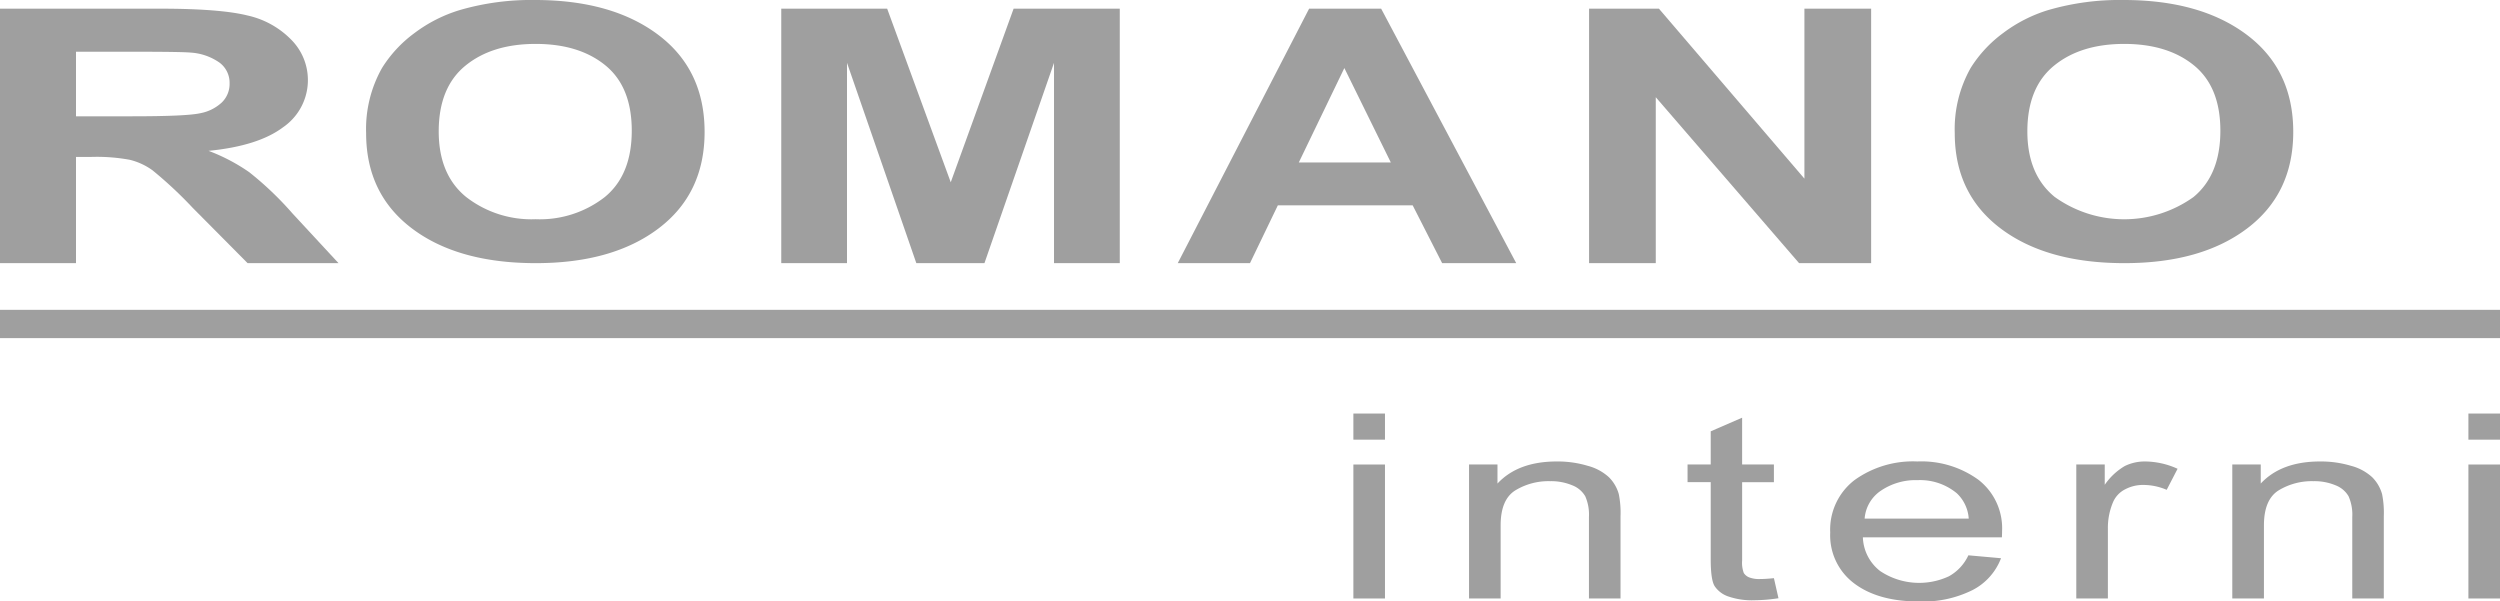
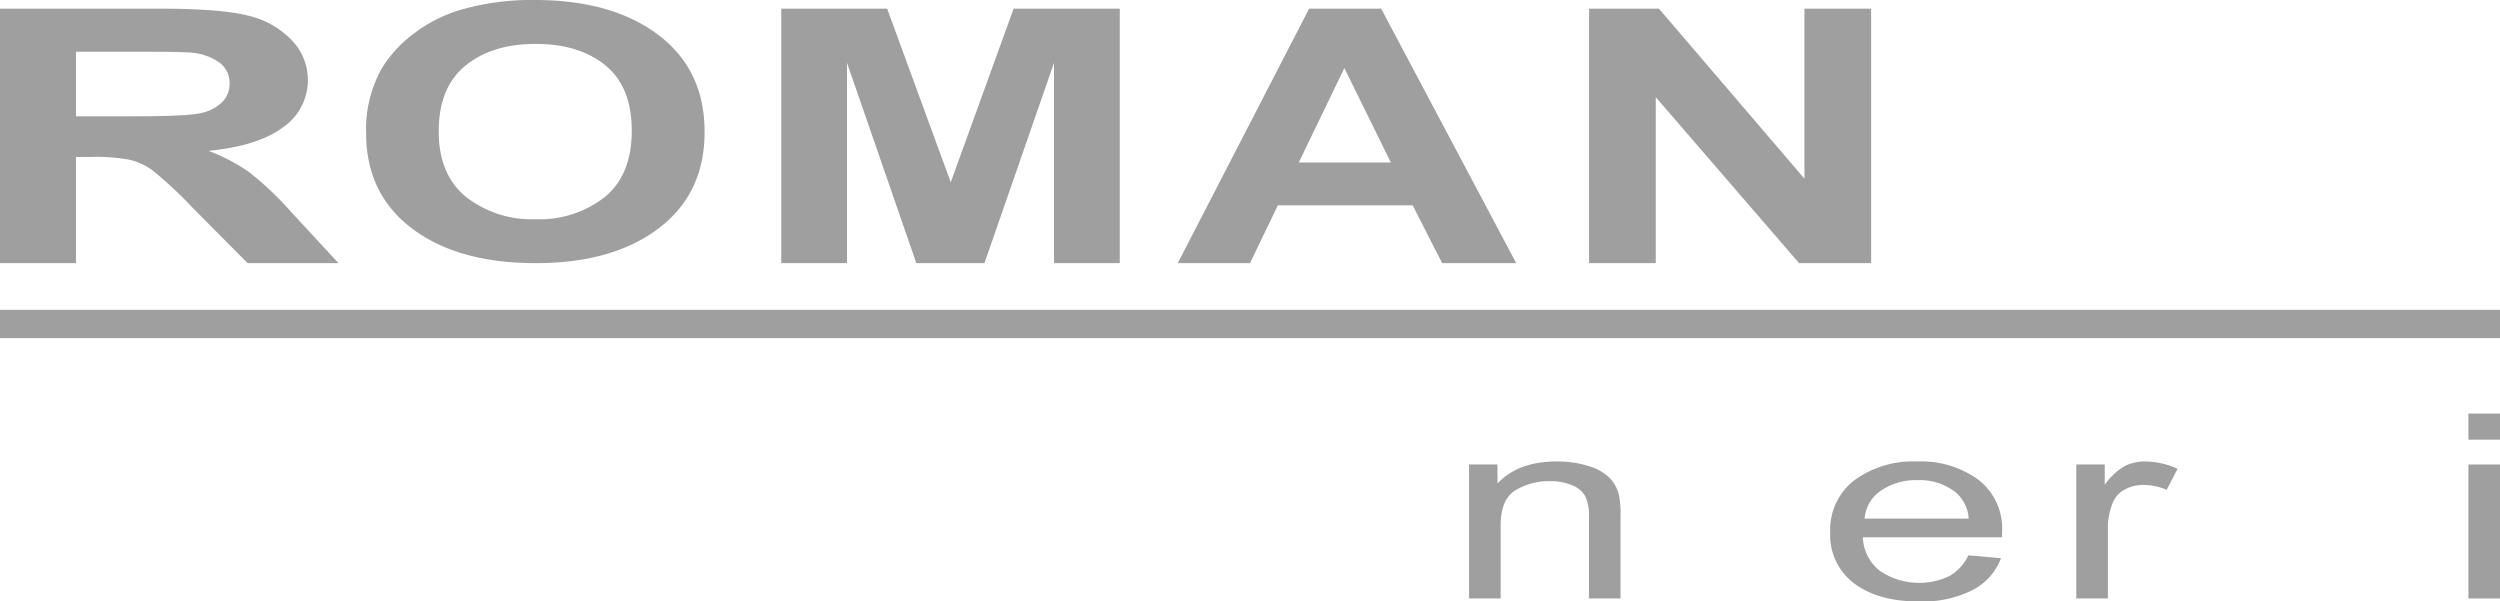
<svg xmlns="http://www.w3.org/2000/svg" width="398" height="95.757" viewBox="0 0 398 95.757">
  <g transform="translate(199 47.879)">
    <g transform="translate(-199 -47.879)">
      <path d="M0,42.956V2.443H25.472q9.607,0,13.963,1.093A13.938,13.938,0,0,1,46.4,7.419a9.115,9.115,0,0,1-1.348,13.914Q41.09,24.305,33.2,25.077a29.452,29.452,0,0,1,6.48,3.4,51.868,51.868,0,0,1,6.89,6.574l7.317,7.9H39.413l-8.749-8.815a65.308,65.308,0,0,0-6.378-5.955A10.332,10.332,0,0,0,20.648,26.5a29.107,29.107,0,0,0-6.094-.456H12.1V42.956ZM12.1,19.578h8.953q8.711,0,10.876-.5a6.882,6.882,0,0,0,3.394-1.713,4.109,4.109,0,0,0,1.227-3.04,3.988,3.988,0,0,0-1.615-3.3,8.992,8.992,0,0,0-4.559-1.588Q28.907,9.3,21.548,9.3H12.1Z" transform="translate(0 -1.063)" fill="#9f9f9f" />
      <path d="M103.18,21.2a19.755,19.755,0,0,1,2.539-10.39,20.082,20.082,0,0,1,5.173-5.556,23.067,23.067,0,0,1,7.18-3.646A40.65,40.65,0,0,1,130.048,0q12.277,0,19.646,5.553T157.065,21q0,9.808-7.311,15.35T130.2,41.893q-12.394,0-19.706-5.512T103.18,21.2Zm11.557-.277q0,6.882,4.36,10.433A16.941,16.941,0,0,0,130.161,34.9a16.806,16.806,0,0,0,11.008-3.524q4.3-3.523,4.3-10.57,0-6.964-4.187-10.391T130.161,6.991q-6.936,0-11.179,3.469T114.737,20.918Z" transform="translate(-44.893)" fill="#9f9f9f" />
      <path d="M220.174,42.956V2.443h16.859L247.155,30.08,257.164,2.443h16.9V42.956H263.595V11.068L252.522,42.956H241.676L230.64,11.068V42.956Z" transform="translate(-95.797 -1.063)" fill="#9f9f9f" />
      <path d="M385.793,42.956H374l-4.689-9.2H347.841l-4.432,9.2h-11.5L352.822,2.443H364.29ZM365.831,26.929l-7.4-15.034-7.252,15.034Z" transform="translate(-144.411 -1.063)" fill="#9f9f9f" />
      <path d="M447.826,42.956V2.443h11.121L482.109,29.5V2.443h10.622V42.956h-11.47L458.445,16.539V42.956Z" transform="translate(-194.846 -1.063)" fill="#9f9f9f" />
-       <path d="M550.883,21.2a19.8,19.8,0,0,1,2.538-10.39,20.15,20.15,0,0,1,5.173-5.556A23.112,23.112,0,0,1,565.776,1.6,40.646,40.646,0,0,1,577.754,0q12.27,0,19.644,5.553T604.771,21q0,9.808-7.316,15.35T577.9,41.893q-12.385,0-19.7-5.512T550.883,21.2Zm11.559-.277q0,6.882,4.359,10.433a18.973,18.973,0,0,0,22.068.028q4.3-3.523,4.3-10.57,0-6.964-4.188-10.391T577.862,6.991q-6.932,0-11.177,3.469T562.442,20.918Z" transform="translate(-239.686)" fill="#9f9f9f" />
      <g transform="translate(215.458 65.833)">
-         <path d="M381.406,120.7v-4.158h5.031V120.7Zm0,25.286v-21.33h5.031v21.33Z" transform="translate(-381.406 -116.539)" fill="#9f9f9f" />
        <path d="M414,151.862v-21.33h4.527v3.034q3.271-3.517,9.444-3.515a16.724,16.724,0,0,1,4.933.694,8,8,0,0,1,3.37,1.818,6.151,6.151,0,0,1,1.564,2.668,15.042,15.042,0,0,1,.279,3.515v13.117h-5.028V138.887a7.212,7.212,0,0,0-.59-3.3,4.083,4.083,0,0,0-2.08-1.747,8.719,8.719,0,0,0-3.506-.651,10.155,10.155,0,0,0-5.548,1.466q-2.334,1.465-2.334,5.559v11.651Z" transform="translate(-395.587 -122.418)" fill="#9f9f9f" />
-         <path d="M489.33,143.263l.725,3.193a26.173,26.173,0,0,1-3.8.321,11.542,11.542,0,0,1-4.249-.624,4.253,4.253,0,0,1-2.122-1.635q-.618-1.016-.615-4.269v-12.27h-3.689v-2.814h3.689v-5.28l5-2.17v7.45h5.059v2.814H484.27v12.469a4.648,4.648,0,0,0,.265,1.993,1.821,1.821,0,0,0,.865.7,4.454,4.454,0,0,0,1.72.259C487.68,143.4,488.414,143.355,489.33,143.263Z" transform="translate(-422.38 -117.051)" fill="#9f9f9f" />
        <path d="M537.78,144.991l5.2.463a9.489,9.489,0,0,1-4.558,5.081,17.691,17.691,0,0,1-8.492,1.806q-6.515,0-10.33-2.88a9.551,9.551,0,0,1-3.813-8.085,9.948,9.948,0,0,1,3.857-8.352,15.916,15.916,0,0,1,10.006-2.974,15.464,15.464,0,0,1,9.724,2.911,9.762,9.762,0,0,1,3.772,8.2c0,.215-.007.537-.027.962H520.986a7.068,7.068,0,0,0,2.766,5.384,11.2,11.2,0,0,0,10.928.824A7.325,7.325,0,0,0,537.78,144.991Zm-16.514-5.846h16.572a6.081,6.081,0,0,0-1.9-4.033,9.164,9.164,0,0,0-6.233-2.088,9.863,9.863,0,0,0-5.831,1.666A5.887,5.887,0,0,0,521.266,139.145Z" transform="translate(-439.874 -122.418)" fill="#9f9f9f" />
        <path d="M585.133,151.862v-21.33h4.53v3.234a10.032,10.032,0,0,1,3.2-2.993,7.226,7.226,0,0,1,3.228-.722,12.7,12.7,0,0,1,5.167,1.164l-1.733,3.352a9.412,9.412,0,0,0-3.687-.778,6.061,6.061,0,0,0-2.962.713,4.1,4.1,0,0,0-1.869,1.975,10.451,10.451,0,0,0-.844,4.219v11.167Z" transform="translate(-470.046 -122.418)" fill="#9f9f9f" />
-         <path d="M629.1,151.862v-21.33h4.53v3.034q3.272-3.517,9.446-3.515a16.711,16.711,0,0,1,4.933.694,7.981,7.981,0,0,1,3.369,1.818,6.181,6.181,0,0,1,1.565,2.668,15.054,15.054,0,0,1,.278,3.515v13.117H648.2V138.887a7.205,7.205,0,0,0-.591-3.3,4.108,4.108,0,0,0-2.081-1.747,8.7,8.7,0,0,0-3.507-.651,10.168,10.168,0,0,0-5.549,1.466q-2.332,1.465-2.333,5.559v11.651Z" transform="translate(-489.177 -122.418)" fill="#9f9f9f" />
        <path d="M695.639,120.7v-4.158h5.03V120.7Zm0,25.286v-21.33h5.03v21.33Z" transform="translate(-518.127 -116.539)" fill="#9f9f9f" />
      </g>
      <line x2="398" transform="translate(0 51.578)" fill="none" stroke="#9f9f9f" stroke-width="4.504" />
    </g>
  </g>
</svg>